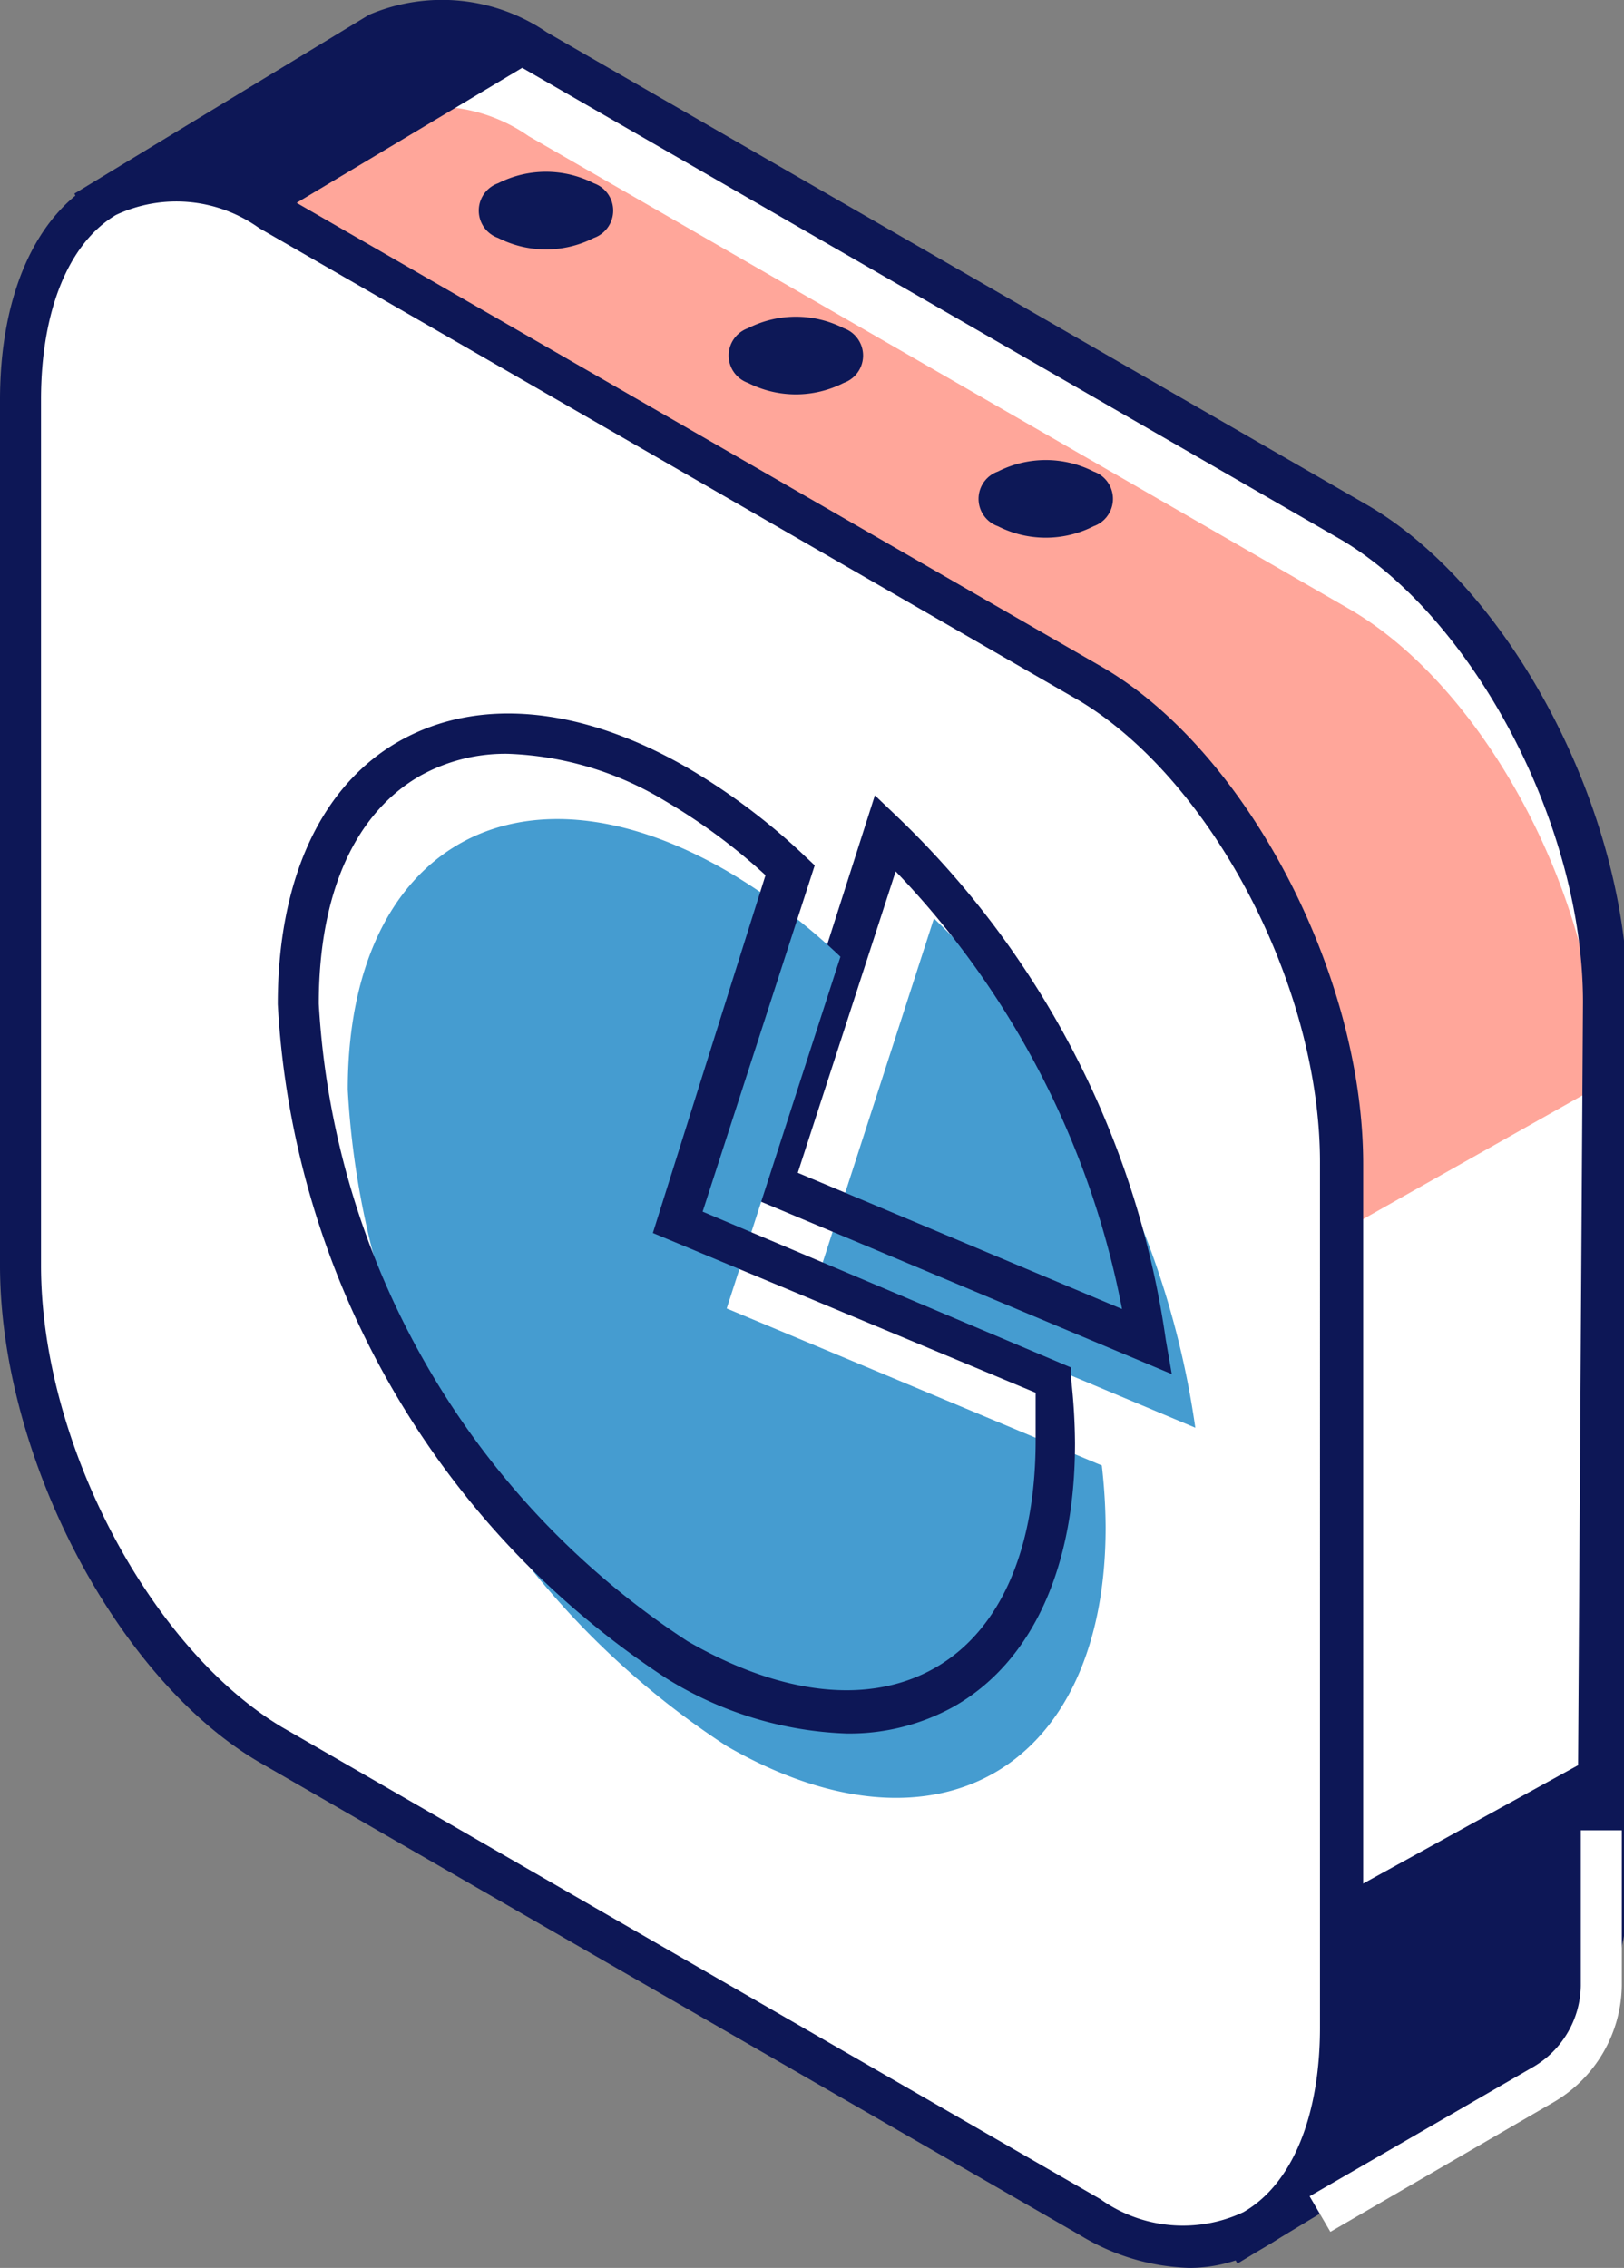
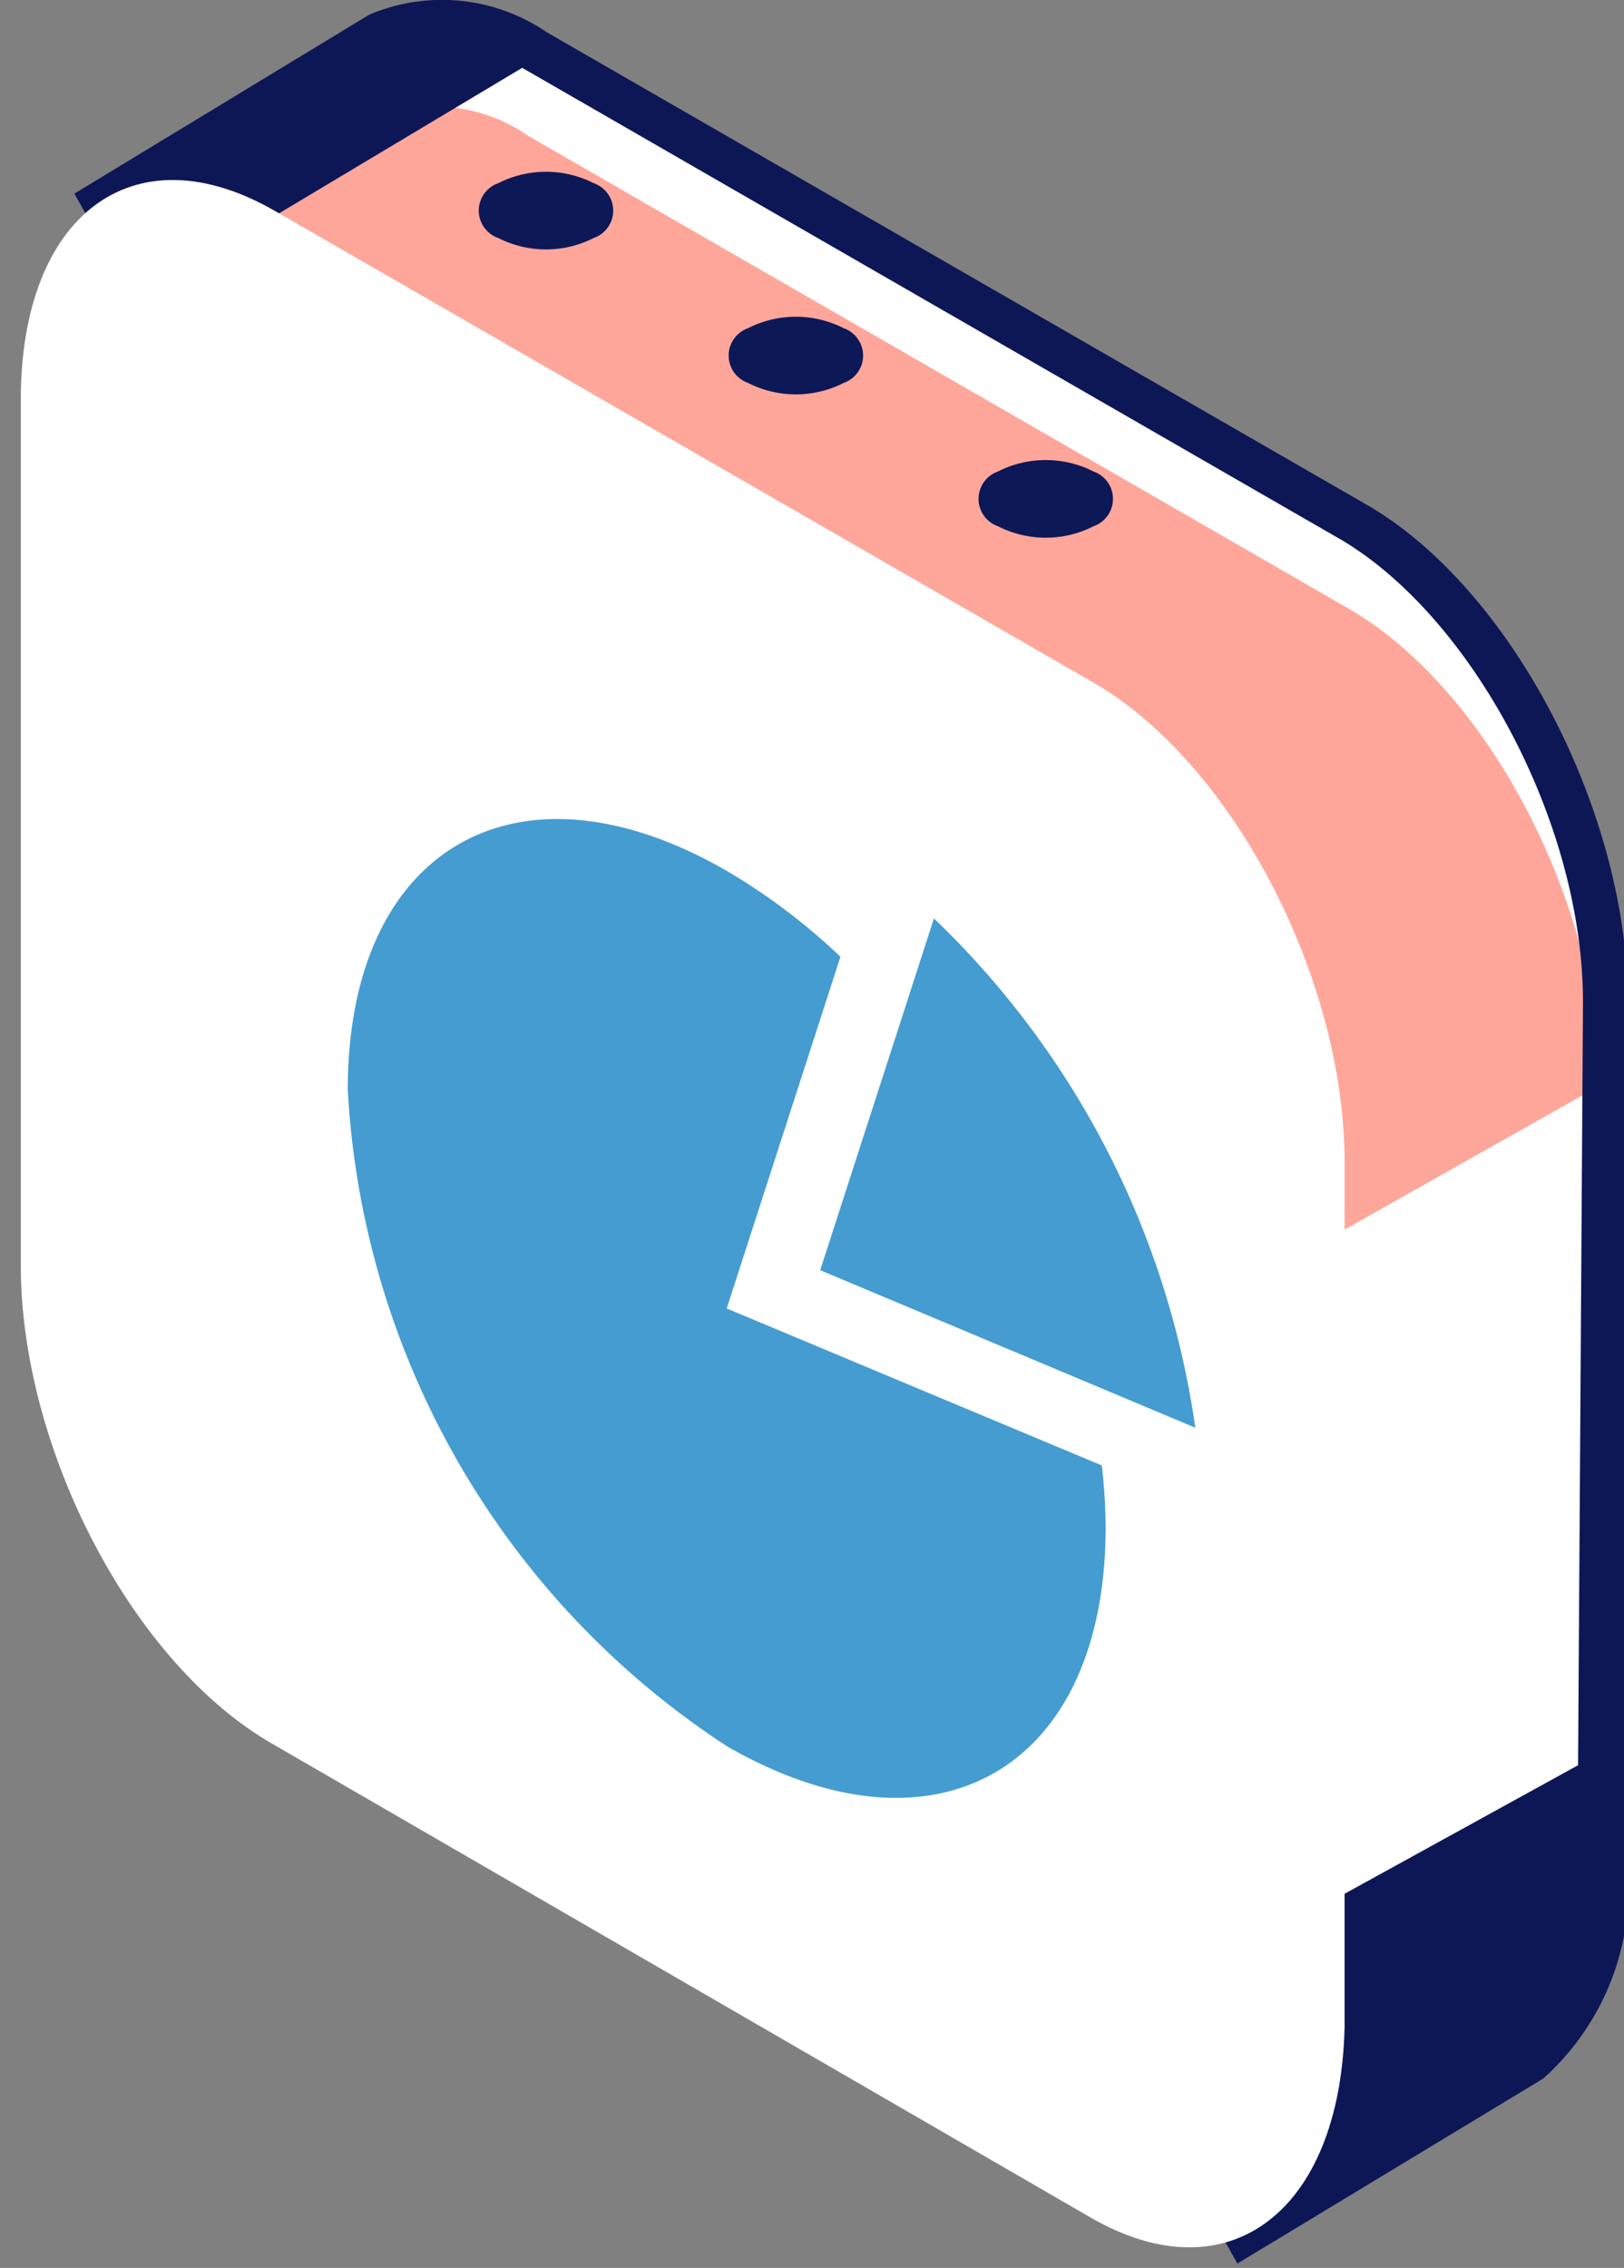
<svg xmlns="http://www.w3.org/2000/svg" viewBox="0 0 29.7 41.46">
  <rect x="0" y="0" width="29.7" height="41.46" fill="#808080" stroke="none" />
  <defs>
    <style>.cls-1{fill:#fff;}.cls-2{fill:#ffa69a;}.cls-3{fill:#0d1756;}.cls-4{fill:#0d1857;}.cls-5{fill:#459cd0;}</style>
  </defs>
  <title>Ресурс 2</title>
  <g id="Слой_2" data-name="Слой 2">
    <g id="content">
      <g id="illustration">
        <g id="_Группа_" data-name="&lt;Группа&gt;">
          <g id="_Группа_2" data-name="&lt;Группа&gt;">
            <g id="_Группа_3" data-name="&lt;Группа&gt;">
              <g id="_Группа_4" data-name="&lt;Группа&gt;">
                <g id="_Группа_5" data-name="&lt;Группа&gt;">
                  <path id="_Контур_" data-name="&lt;Контур&gt;" class="cls-1" d="M24.74,9.56,9.77.92A3,3,0,0,0,6.94.59L1.87,3.67l3.32,5.9V20.2c0,3.38,2.05,7.3,4.59,8.76l9.35,5.4,3.65,6.49L28,37.68h0a4.32,4.32,0,0,0,1.34-3.54V18.32C29.32,14.94,27.27,11,24.74,9.56Z" />
                  <path id="_Контур_2" data-name="&lt;Контур&gt;" class="cls-2" d="M24.67,11.13l-15-8.64a3,3,0,0,0-2.83-.33L1.8,5.24l3.32,5.9V21.77c0,3.38,2.05,7.3,4.59,8.76l9.35,5.4L21.89,24l7.36-4.15C29.26,16.52,27.2,12.59,24.67,11.13Z" />
                  <path id="_Составной_контур_" data-name="&lt;Составной контур&gt;" class="cls-3" d="M22.63,41.38l-3.79-6.74L9.58,29.29C7,27.77,4.81,23.69,4.81,20.2V9.67L1.36,3.54,6.75.27A3.4,3.4,0,0,1,10,.59l15,8.64c2.63,1.52,4.77,5.6,4.77,9.09V34.14A4.68,4.68,0,0,1,28.22,38ZM2.93,5.2,5.56,9.47V20.2c0,3.25,2,7,4.4,8.44l9.44,5.45,1.12,2.77,8.34-4.59.09-13.95c0-3.25-2-7-4.4-8.44l-15-8.64Z" />
                </g>
                <g id="_Группа_6" data-name="&lt;Группа&gt;">
                  <path id="_Контур_3" data-name="&lt;Контур&gt;" class="cls-1" d="M19.93,40.53,5,31.89C2.43,30.43.38,26.5.38,23.13V7.31C.38,3.93,2.43,2.38,5,3.84l15,8.64c2.53,1.46,4.59,5.39,4.59,8.76V37.06C24.51,40.44,22.46,42,19.93,40.53Z" />
-                   <path id="_Составной_контур_2" data-name="&lt;Составной контур&gt;" class="cls-3" d="M21.75,41.46a4.06,4.06,0,0,1-2-.6l-15-8.64C2.14,30.7,0,26.62,0,23.13V7.31c0-1.91.65-3.38,1.77-4a3.31,3.31,0,0,1,3.38.24l15,8.64c2.63,1.52,4.78,5.6,4.78,9.09V37.06c0,1.91-.65,3.38-1.77,4A2.7,2.7,0,0,1,21.75,41.46ZM20.12,40.2a2.6,2.6,0,0,0,2.62.24c.89-.51,1.4-1.75,1.4-3.38V21.25c0-3.25-2-7-4.4-8.44l-15-8.64a2.6,2.6,0,0,0-2.62-.24C1.26,4.44.75,5.67.75,7.31V23.13c0,3.25,2,7,4.4,8.44Z" />
                </g>
              </g>
              <g id="_Группа_7" data-name="&lt;Группа&gt;">
                <path id="_Контур_4" data-name="&lt;Контур&gt;" class="cls-4" d="M20,8.62a.53.53,0,0,1,0,1,1.93,1.93,0,0,1-1.75,0,.53.53,0,0,1,0-1A1.93,1.93,0,0,1,20,8.62Z" />
                <path id="_Контур_5" data-name="&lt;Контур&gt;" class="cls-4" d="M15.43,6a.53.53,0,0,1,0,1,1.93,1.93,0,0,1-1.75,0,.53.53,0,0,1,0-1A1.93,1.93,0,0,1,15.43,6Z" />
                <path id="_Контур_6" data-name="&lt;Контур&gt;" class="cls-4" d="M10.86,3.35a.53.53,0,0,1,0,1,1.93,1.93,0,0,1-1.75,0,.53.53,0,0,1,0-1A1.93,1.93,0,0,1,10.86,3.35Z" />
              </g>
            </g>
            <g id="_Группа_8" data-name="&lt;Группа&gt;">
              <g id="_Группа_9" data-name="&lt;Группа&gt;">
                <g id="_Группа_10" data-name="&lt;Группа&gt;">
                  <path id="_Контур_7" data-name="&lt;Контур&gt;" class="cls-5" d="M15,23.22l6.86,2.88a16,16,0,0,0-4.78-9.31Z" />
-                   <path id="_Составной_контур_3" data-name="&lt;Составной контур&gt;" class="cls-3" d="M21.43,25.12l-7.77-3.26L16,14.54l.43.41a16.43,16.43,0,0,1,4.89,9.54Zm-6.84-3.68,5.93,2.49a15.87,15.87,0,0,0-4.14-8Z" />
                </g>
                <g id="_Группа_11" data-name="&lt;Группа&gt;">
                  <path id="_Контур_8" data-name="&lt;Контур&gt;" class="cls-5" d="M13.29,23.92l2.08-6.43a11.36,11.36,0,0,0-2.08-1.57c-3.83-2.21-6.93-.42-6.93,4a15.32,15.32,0,0,0,6.93,12c3.83,2.21,6.93.42,6.93-4a10.33,10.33,0,0,0-.07-1.13Z" />
-                   <path id="_Составной_контур_4" data-name="&lt;Составной контур&gt;" class="cls-3" d="M15.48,31.69a6.67,6.67,0,0,1-3.28-1A15.76,15.76,0,0,1,5.08,18.36c0-2.28.79-4,2.22-4.81s3.31-.65,5.28.49a11.69,11.69,0,0,1,2.15,1.62l.17.16-2.05,6.33L19.59,25l0,.22a10.93,10.93,0,0,1,.07,1.17c0,2.28-.79,4-2.22,4.81A3.93,3.93,0,0,1,15.48,31.69ZM9.29,13.78a3.2,3.2,0,0,0-1.62.41c-1.19.69-1.84,2.16-1.84,4.16A14.93,14.93,0,0,0,12.57,30c1.73,1,3.34,1.17,4.53.49s1.84-2.16,1.84-4.16c0-.28,0-.57,0-.87l-7-2.92L14,16a10.74,10.74,0,0,0-1.84-1.36A5.93,5.93,0,0,0,9.29,13.78Z" />
                </g>
              </g>
            </g>
            <g id="_Группа_12" data-name="&lt;Группа&gt;">
-               <path id="_Контур_9" data-name="&lt;Контур&gt;" class="cls-1" d="M24.33,40.8l-.38-.65,4.1-2.37a1.75,1.75,0,0,0,.86-1.48l0-2.84h.75l0,2.84a2.51,2.51,0,0,1-1.23,2.12Z" />
-             </g>
+               </g>
          </g>
        </g>
      </g>
    </g>
  </g>
</svg>